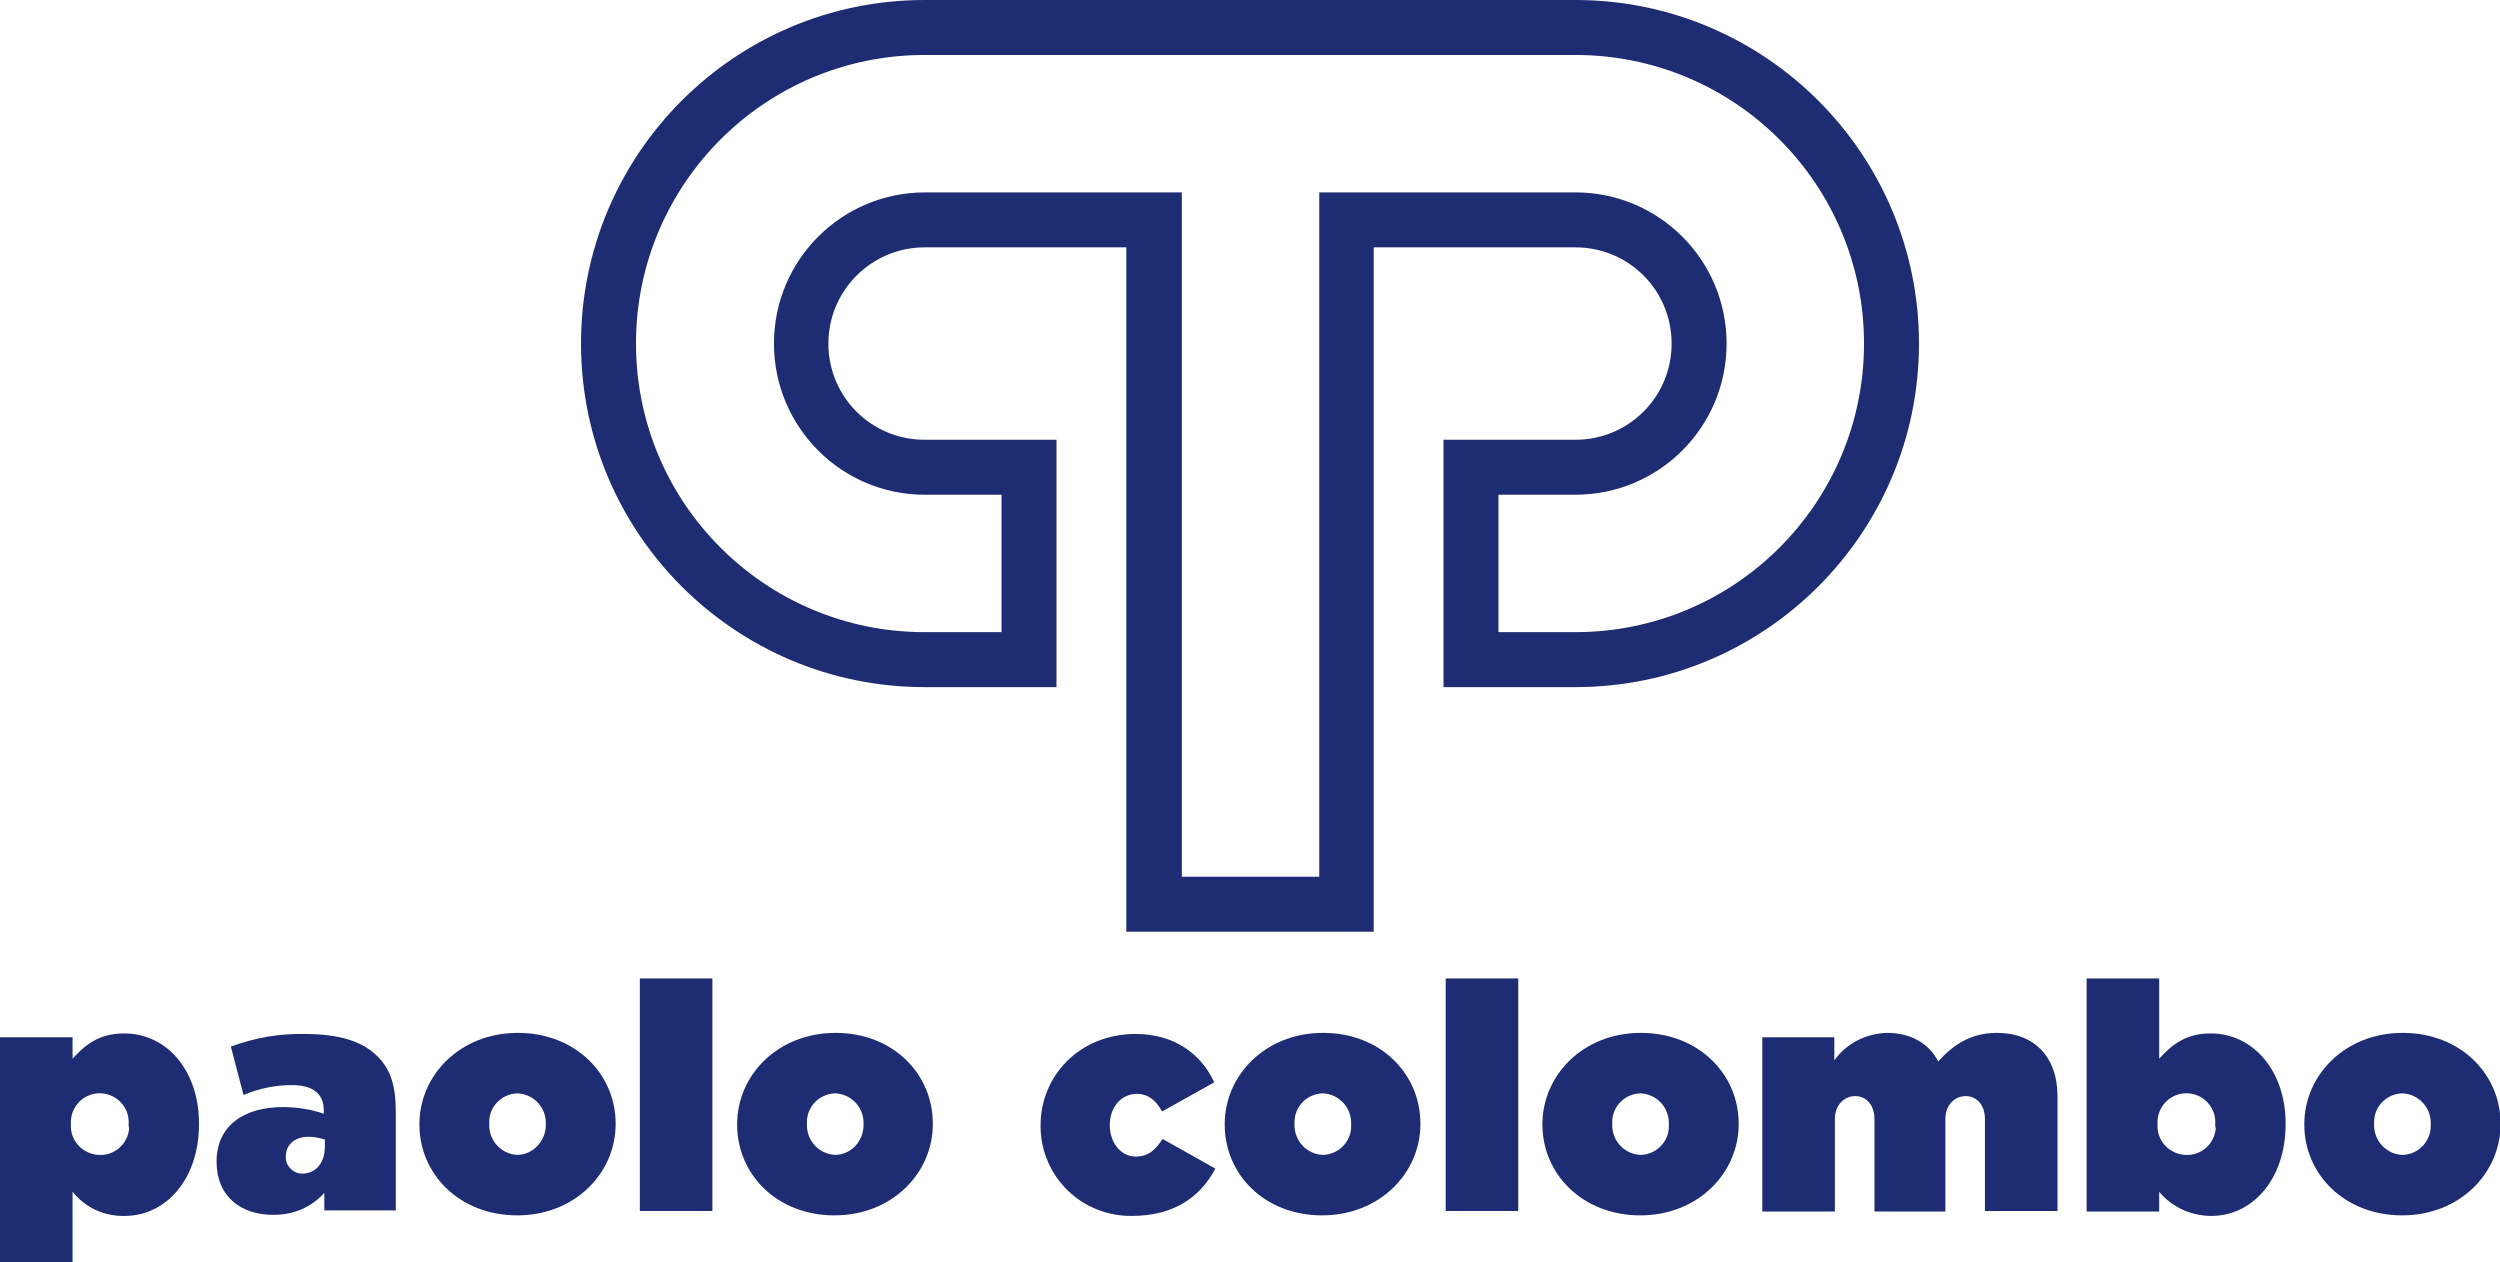
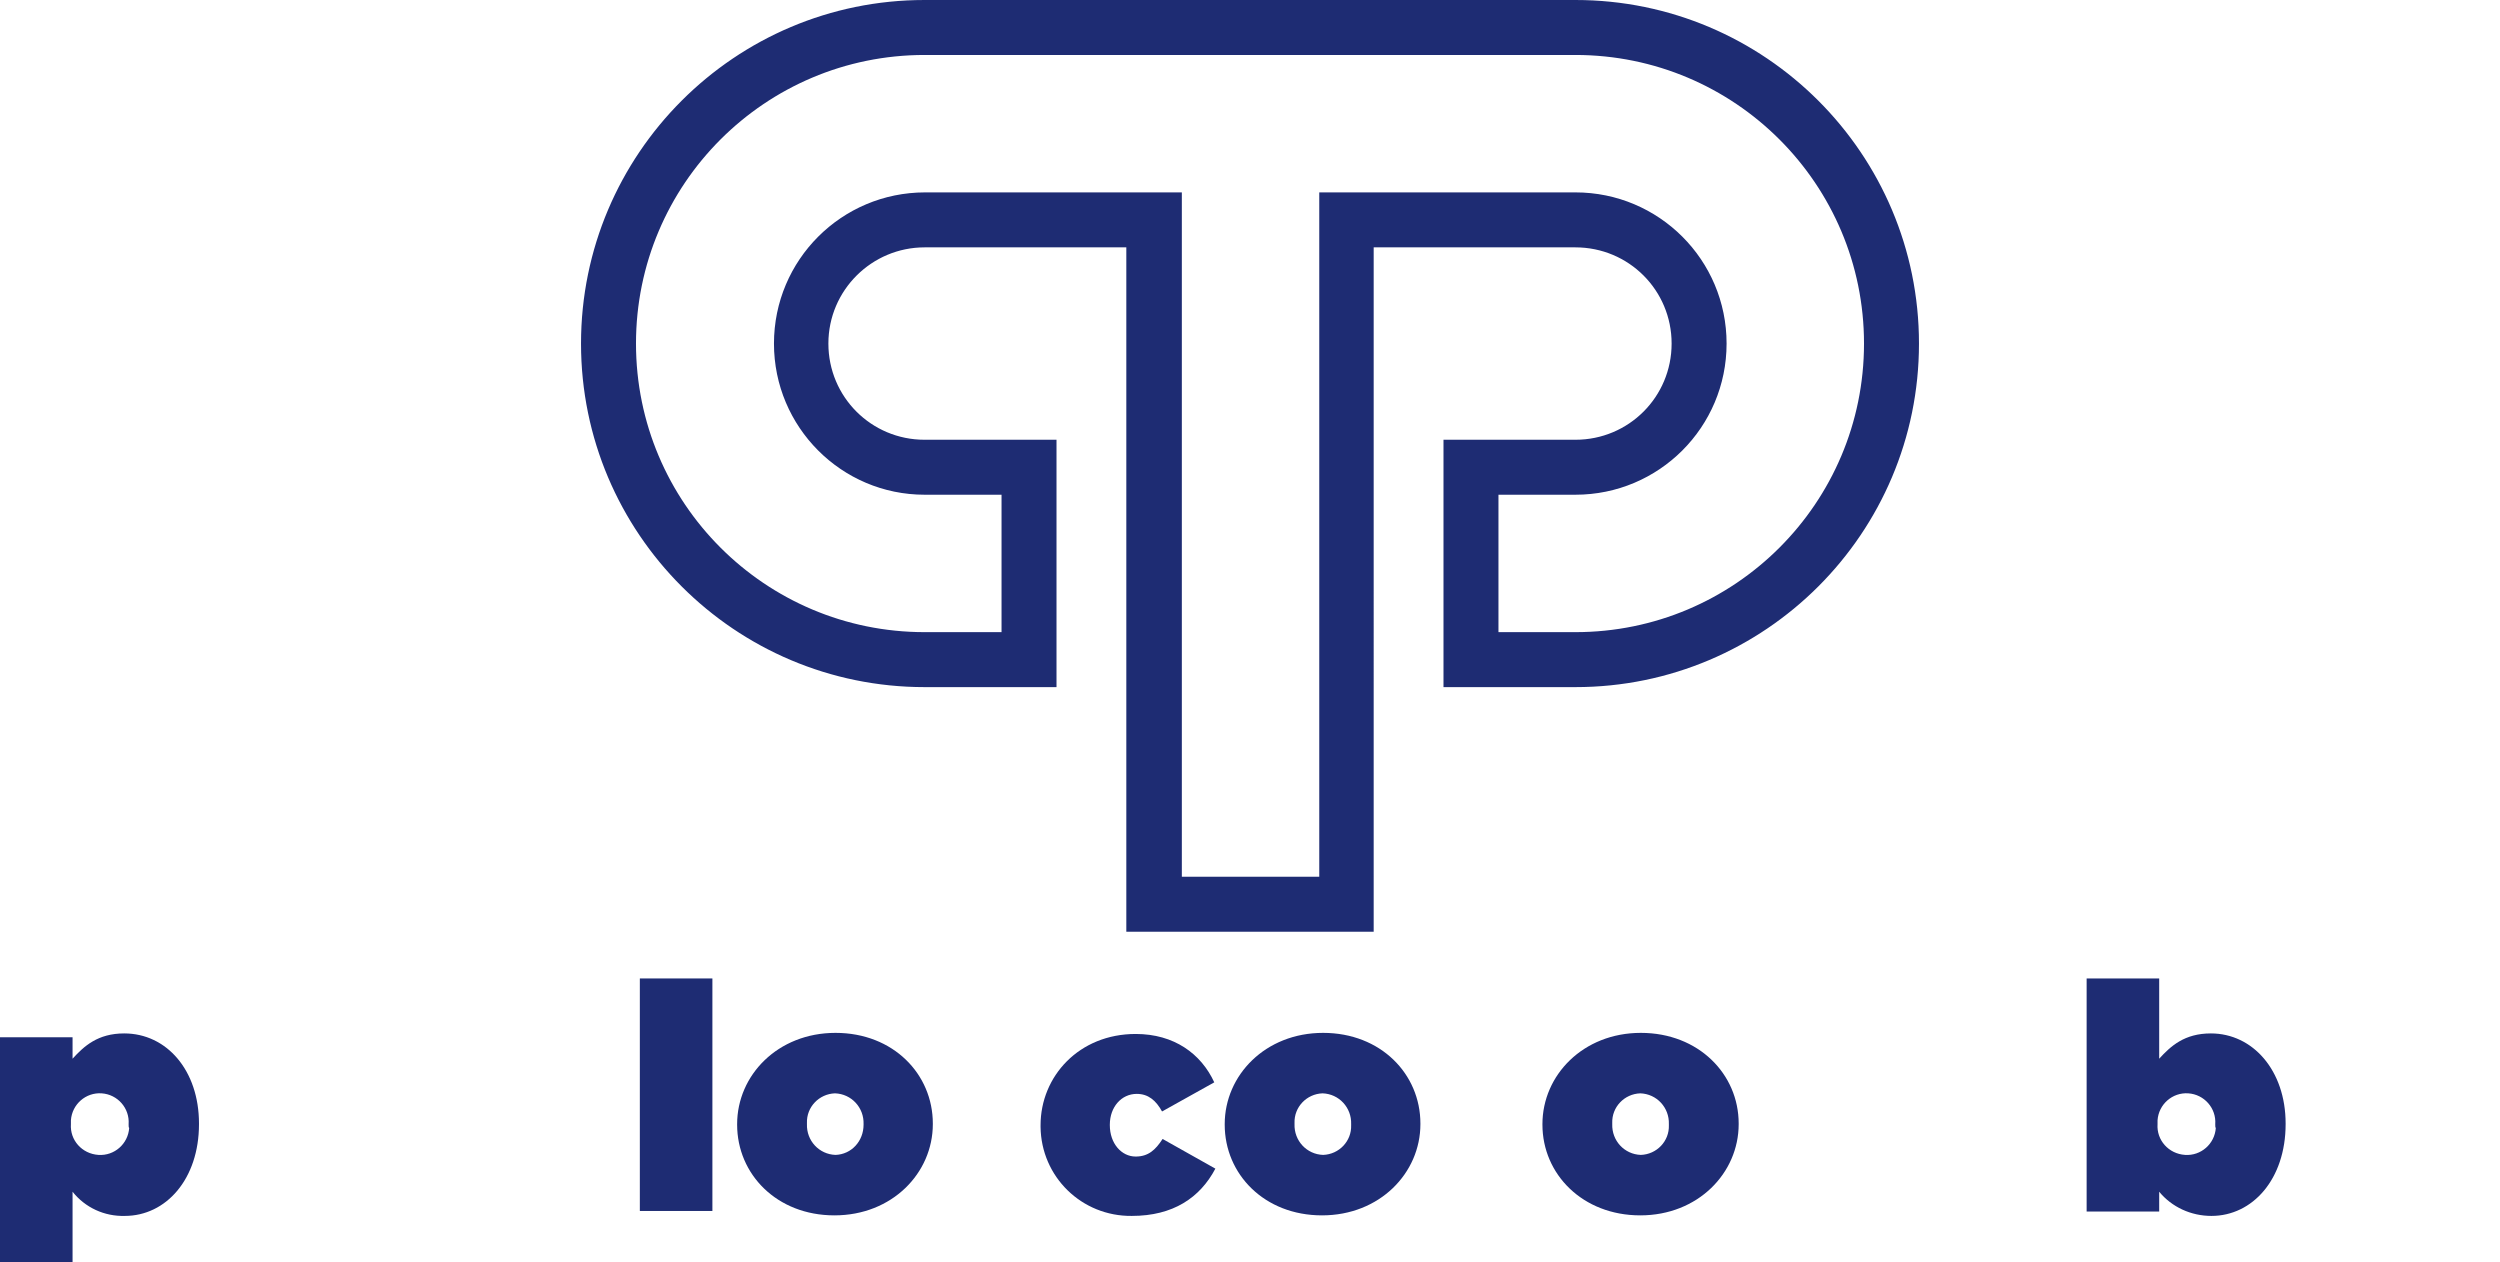
<svg xmlns="http://www.w3.org/2000/svg" version="1.1" id="Livello_1" x="0px" y="0px" viewBox="0 0 454.8 229.6" style="enable-background:new 0 0 454.8 229.6;" xml:space="preserve">
  <style type="text/css"> .st0{fill:#1E2C73;} </style>
  <path class="st0" d="M286.6,10c29,0,52.5,23.5,52.5,52.5S315.6,115,286.6,115l0,0h-14V90h14c15.2,0,27.5-12.3,27.5-27.5 S301.8,35,286.6,35h-46.6v124.5h-25V35h-46.7c-15.2,0-27.5,12.3-27.5,27.5S153.1,90,168.2,90l0,0h14v25h-14 c-29,0-52.5-23.5-52.5-52.5S139.2,10,168.2,10H286.6 M286.6,0H168.2c-34.5,0-62.5,28-62.5,62.5s28,62.5,62.5,62.5h24V80h-24 c-9.7,0-17.5-7.8-17.5-17.5S158.6,45,168.2,45h36.7v124.5h45V45h36.7c9.7,0,17.5,7.8,17.5,17.5S296.3,80,286.6,80h-24v45h24 c34.5,0,62.5-28,62.5-62.5S321.1,0,286.6,0z" />
  <path class="st0" d="M0,188.7h13.2v3.9c2.1-2.3,4.6-4.6,9.4-4.6c7.7,0,13.6,6.7,13.6,16.4v0.1c0,10-6,16.7-13.5,16.7 c-3.7,0.1-7.2-1.5-9.5-4.4v12.9H0V188.7z M23.4,204.6v-0.1c0.2-2.9-2-5.4-4.9-5.6c-2.9-0.2-5.4,2-5.6,4.9c0,0,0,0,0,0 c0,0.2,0,0.4,0,0.6v0.1c-0.2,2.9,2,5.4,5,5.6c2.9,0.2,5.4-2,5.6-4.9C23.4,205.1,23.4,204.9,23.4,204.6z" />
-   <path class="st0" d="M39.4,211.4v-0.1c0-6.3,4.7-9.9,12.1-9.9c2.5,0,5,0.4,7.4,1.2V202c0-2.9-1.8-4.6-5.8-4.6c-3,0-6,0.6-8.8,1.8 l-2.3-8.8c4.3-1.6,8.8-2.4,13.3-2.3c6.4,0,10.6,1.3,13.4,4.1c2.4,2.4,3.3,5.4,3.3,10v18H59v-3.2c-2.3,2.6-5.6,4-9.1,4 C43.8,221.1,39.4,217.6,39.4,211.4z M59.1,208.6v-1.3c-1-0.3-2-0.5-3-0.5c-2.6,0-4.1,1.6-4.1,3.5v0.1c-0.1,1.6,1.2,3,2.8,3.1 c0,0,0,0,0,0H55C57.4,213.5,59.1,211.6,59.1,208.6L59.1,208.6z" />
-   <path class="st0" d="M76.3,204.6v-0.1c0-8.9,7.4-16.6,17.9-16.6s17.8,7.5,17.8,16.5v0.1c0,8.9-7.4,16.6-17.9,16.6 S76.3,213.6,76.3,204.6z M99.3,204.6v-0.1c0.1-3-2.2-5.5-5.2-5.6c0,0,0,0,0,0l0,0c-2.9,0.1-5.2,2.5-5.1,5.4c0,0,0,0,0,0 c0,0,0,0.1,0,0.1v0.1c-0.1,3,2.2,5.5,5.2,5.6l0,0C97,210,99.3,207.6,99.3,204.6L99.3,204.6L99.3,204.6z" />
  <path class="st0" d="M116.4,178h13.2v42.3h-13.2V178z" />
  <path class="st0" d="M134.1,204.6v-0.1c0-8.9,7.4-16.6,17.9-16.6s17.7,7.5,17.7,16.5v0.1c0,8.9-7.4,16.6-17.9,16.6 S134.1,213.6,134.1,204.6z M157.1,204.6v-0.1c0.1-3-2.2-5.5-5.2-5.6c0,0,0,0,0,0l0,0c-2.9,0.1-5.2,2.5-5.1,5.4c0,0,0,0,0,0 c0,0,0,0.1,0,0.1v0.1c-0.1,3,2.2,5.5,5.2,5.6l0,0C154.9,210,157.1,207.6,157.1,204.6L157.1,204.6L157.1,204.6z" />
  <path class="st0" d="M189.3,204.7L189.3,204.7c0-8.9,7-16.6,17.3-16.6c7,0,11.9,3.6,14.3,8.8l-9.5,5.3c-1.1-2-2.5-3.2-4.6-3.2 c-2.8,0-4.9,2.4-4.9,5.6v0.1c0,3.3,2.1,5.7,4.7,5.7c2.3,0,3.6-1.2,4.9-3.2l9.6,5.4c-2.8,5.3-7.7,8.6-15.2,8.6 c-9.1,0.1-16.5-7.1-16.6-16.2V204.7z" />
  <path class="st0" d="M222.8,204.6v-0.1c0-8.9,7.4-16.6,17.9-16.6s17.7,7.5,17.7,16.5v0.1c0,8.9-7.4,16.6-17.9,16.6 S222.8,213.6,222.8,204.6z M245.8,204.6v-0.1c0.1-3-2.2-5.5-5.2-5.6c0,0,0,0,0,0l0,0c-2.9,0.1-5.2,2.5-5.1,5.4c0,0,0,0,0,0 c0,0,0,0.1,0,0.1v0.1c-0.1,3,2.2,5.5,5.2,5.6l0,0c2.9-0.1,5.2-2.5,5.1-5.4L245.8,204.6z" />
-   <path class="st0" d="M263,178h13.2v42.3H263V178z" />
  <path class="st0" d="M280.6,204.6v-0.1c0-8.9,7.4-16.6,17.9-16.6s17.8,7.5,17.8,16.5v0.1c0,8.9-7.4,16.6-17.9,16.6 S280.6,213.6,280.6,204.6z M303.6,204.6v-0.1c0.1-3-2.2-5.5-5.2-5.6c0,0,0,0,0,0l0,0c-2.9,0.1-5.2,2.5-5.1,5.4c0,0,0,0,0,0 c0,0,0,0.1,0,0.1v0.1c-0.1,3,2.2,5.5,5.2,5.6l0,0c2.9-0.1,5.2-2.5,5.1-5.4L303.6,204.6L303.6,204.6z" />
-   <path class="st0" d="M320.6,188.7h13.1v4.2c2.2-3.1,5.8-4.9,9.6-5c4.3,0,7.6,1.9,9.3,5.2c2.7-3,5.9-5.2,10.7-5.2 c6.8,0,11,4.4,11,11.5v20.9h-13.2v-16.7c0-2.7-1.6-4.2-3.5-4.2s-3.7,1.5-3.7,4.2v16.8H341v-16.8c0-2.7-1.6-4.2-3.5-4.2 s-3.7,1.5-3.7,4.2v16.8h-13.2V188.7z" />
  <path class="st0" d="M392.8,216.8v3.6h-13.2V178h13.2v14.6c2.1-2.3,4.6-4.6,9.4-4.6c7.6,0,13.6,6.7,13.6,16.4v0.1 c0,10-6,16.7-13.5,16.7C398.6,221.2,395.1,219.6,392.8,216.8z M403,204.6v-0.1c0.2-2.9-2-5.4-4.9-5.6s-5.4,2-5.6,4.9c0,0,0,0,0,0 c0,0.2,0,0.4,0,0.6v0.1c-0.2,2.9,2,5.4,5,5.6c2.9,0.2,5.4-2,5.6-4.9C403,205.1,403,204.9,403,204.6z" />
-   <path class="st0" d="M419.2,204.6v-0.1c0-8.9,7.4-16.6,17.9-16.6s17.8,7.5,17.8,16.5v0.1c0,8.9-7.4,16.6-17.9,16.6 S419.2,213.6,419.2,204.6z M442.2,204.6v-0.1c0.1-3-2.2-5.5-5.2-5.6c0,0,0,0,0,0l0,0c-2.9,0.1-5.2,2.5-5.1,5.4c0,0,0,0,0,0 c0,0,0,0.1,0,0.1v0.1c-0.1,3,2.2,5.5,5.2,5.6l0,0C440,210,442.3,207.6,442.2,204.6L442.2,204.6L442.2,204.6z" />
</svg>